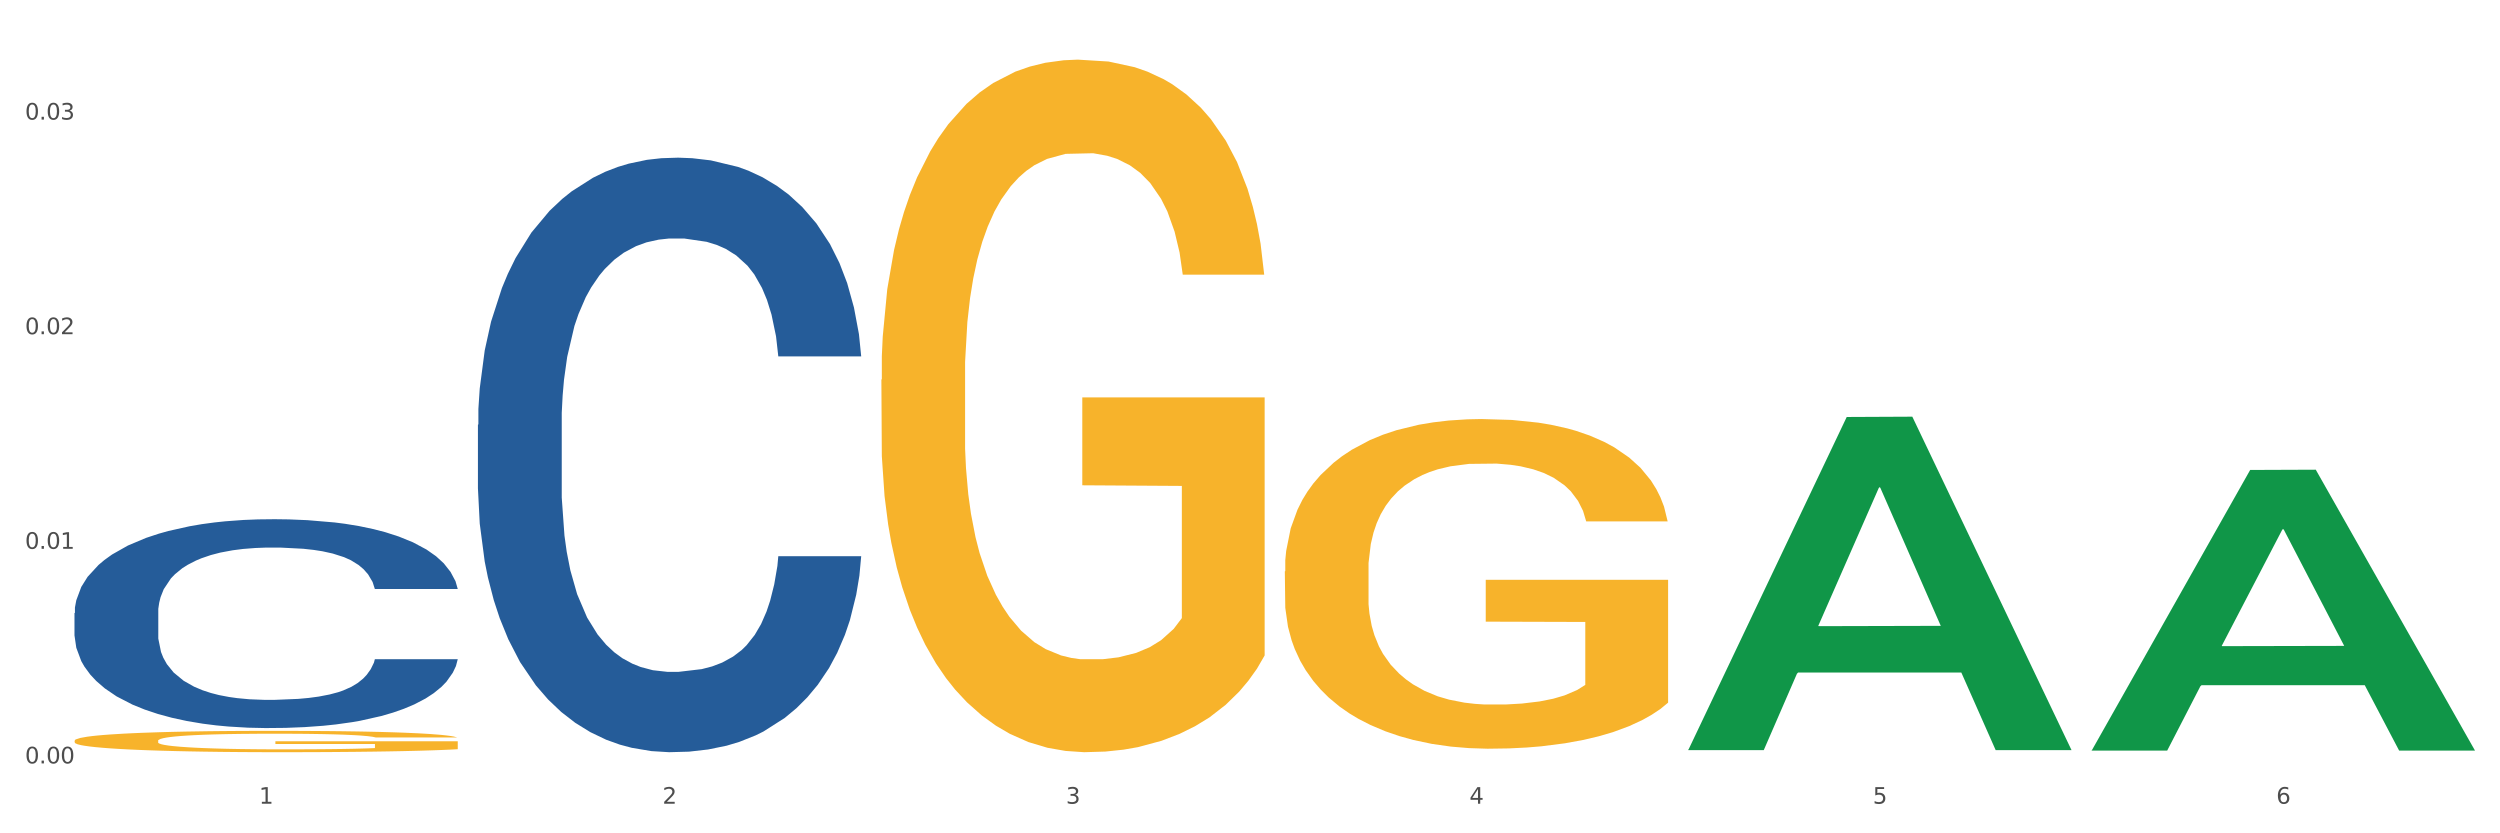
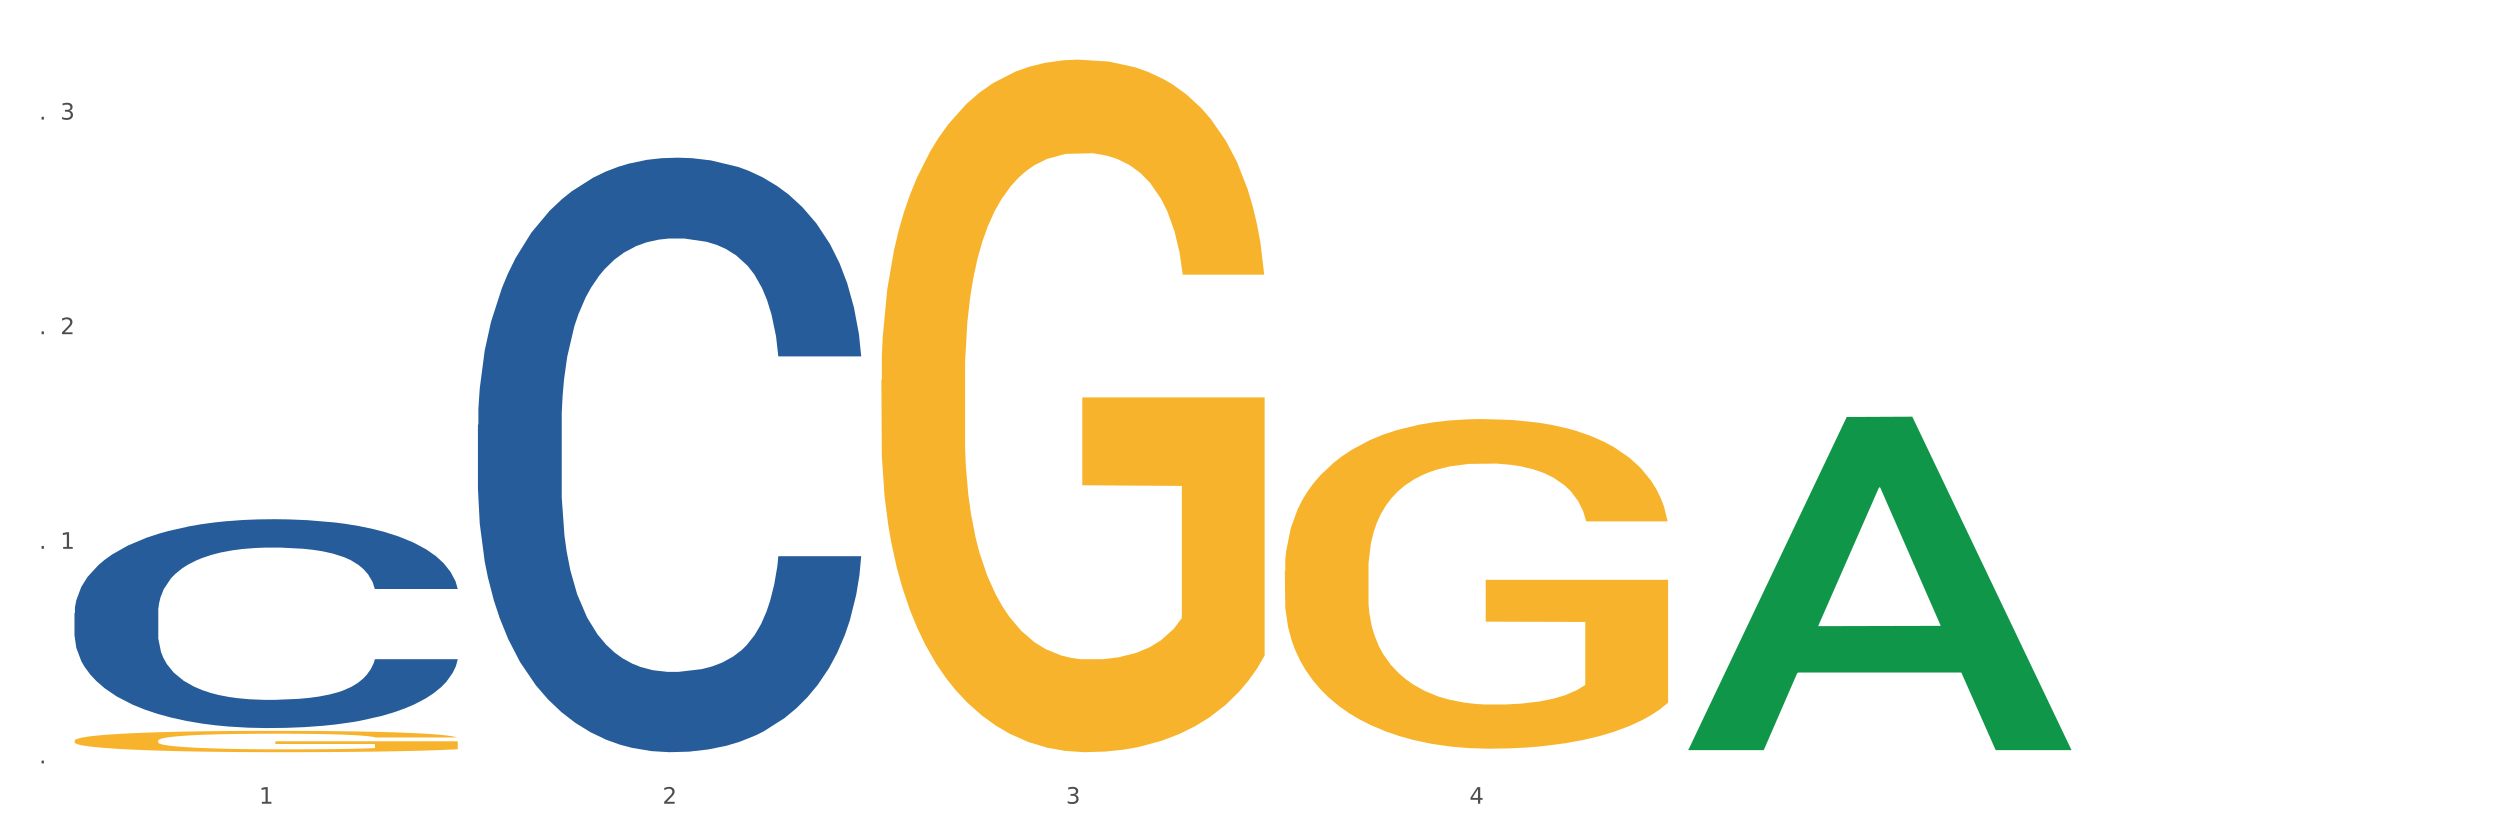
<svg xmlns="http://www.w3.org/2000/svg" xmlns:xlink="http://www.w3.org/1999/xlink" width="1080pt" height="360pt" viewBox="0 0 1080 360" version="1.1">
  <rect x="0" y="0" width="1080" height="360" fill="#333333" stroke="none" />
  <defs>
    <style type="text/css">*{stroke-linejoin: round; stroke-linecap: butt}</style>
  </defs>
  <g id="figure_1">
    <g id="patch_1">
      <path d="M 0 360  L 1080 360  L 1080 0  L 0 0  z " style="fill: #ffffff; stroke: #ffffff; stroke-linejoin: miter" />
    </g>
    <g id="axes_1">
      <g id="matplotlib.axis_1">
        <g id="xtick_1">
          <g id="text_1">
            <g style="fill: #4d4d4d" transform="translate(111.909 347.204) scale(0.096 -0.096)">
              <defs>
                <path id="DejaVuSans-31" d="M 794 531  L 1825 531  L 1825 4091  L 703 3866  L 703 4441  L 1819 4666  L 2450 4666  L 2450 531  L 3481 531  L 3481 0  L 794 0  L 794 531  z " transform="scale(0.016)" />
              </defs>
              <use xlink:href="#DejaVuSans-31" />
            </g>
          </g>
        </g>
        <g id="xtick_2">
          <g id="text_2">
            <g style="fill: #4d4d4d" transform="translate(286.199 347.204) scale(0.096 -0.096)">
              <defs>
                <path id="DejaVuSans-32" d="M 1228 531  L 3431 531  L 3431 0  L 469 0  L 469 531  Q 828 903 1448 1529  Q 2069 2156 2228 2338  Q 2531 2678 2651 2914  Q 2772 3150 2772 3378  Q 2772 3750 2511 3984  Q 2250 4219 1831 4219  Q 1534 4219 1204 4116  Q 875 4013 500 3803  L 500 4441  Q 881 4594 1212 4672  Q 1544 4750 1819 4750  Q 2544 4750 2975 4387  Q 3406 4025 3406 3419  Q 3406 3131 3298 2873  Q 3191 2616 2906 2266  Q 2828 2175 2409 1742  Q 1991 1309 1228 531  z " transform="scale(0.016)" />
              </defs>
              <use xlink:href="#DejaVuSans-32" />
            </g>
          </g>
        </g>
        <g id="xtick_3">
          <g id="text_3">
            <g style="fill: #4d4d4d" transform="translate(460.489 347.204) scale(0.096 -0.096)">
              <defs>
                <path id="DejaVuSans-33" d="M 2597 2516  Q 3050 2419 3304 2112  Q 3559 1806 3559 1356  Q 3559 666 3084 287  Q 2609 -91 1734 -91  Q 1441 -91 1130 -33  Q 819 25 488 141  L 488 750  Q 750 597 1062 519  Q 1375 441 1716 441  Q 2309 441 2620 675  Q 2931 909 2931 1356  Q 2931 1769 2642 2001  Q 2353 2234 1838 2234  L 1294 2234  L 1294 2753  L 1863 2753  Q 2328 2753 2575 2939  Q 2822 3125 2822 3475  Q 2822 3834 2567 4026  Q 2313 4219 1838 4219  Q 1578 4219 1281 4162  Q 984 4106 628 3988  L 628 4550  Q 988 4650 1302 4700  Q 1616 4750 1894 4750  Q 2613 4750 3031 4423  Q 3450 4097 3450 3541  Q 3450 3153 3228 2886  Q 3006 2619 2597 2516  z " transform="scale(0.016)" />
              </defs>
              <use xlink:href="#DejaVuSans-33" />
            </g>
          </g>
        </g>
        <g id="xtick_4">
          <g id="text_4">
            <g style="fill: #4d4d4d" transform="translate(634.778 347.204) scale(0.096 -0.096)">
              <defs>
                <path id="DejaVuSans-34" d="M 2419 4116  L 825 1625  L 2419 1625  L 2419 4116  z M 2253 4666  L 3047 4666  L 3047 1625  L 3713 1625  L 3713 1100  L 3047 1100  L 3047 0  L 2419 0  L 2419 1100  L 313 1100  L 313 1709  L 2253 4666  z " transform="scale(0.016)" />
              </defs>
              <use xlink:href="#DejaVuSans-34" />
            </g>
          </g>
        </g>
        <g id="xtick_5">
          <g id="text_5">
            <g style="fill: #4d4d4d" transform="translate(809.068 347.204) scale(0.096 -0.096)">
              <defs>
-                 <path id="DejaVuSans-35" d="M 691 4666  L 3169 4666  L 3169 4134  L 1269 4134  L 1269 2991  Q 1406 3038 1543 3061  Q 1681 3084 1819 3084  Q 2600 3084 3056 2656  Q 3513 2228 3513 1497  Q 3513 744 3044 326  Q 2575 -91 1722 -91  Q 1428 -91 1123 -41  Q 819 9 494 109  L 494 744  Q 775 591 1075 516  Q 1375 441 1709 441  Q 2250 441 2565 725  Q 2881 1009 2881 1497  Q 2881 1984 2565 2268  Q 2250 2553 1709 2553  Q 1456 2553 1204 2497  Q 953 2441 691 2322  L 691 4666  z " transform="scale(0.016)" />
-               </defs>
+                 </defs>
              <use xlink:href="#DejaVuSans-35" />
            </g>
          </g>
        </g>
        <g id="xtick_6">
          <g id="text_6">
            <g style="fill: #4d4d4d" transform="translate(983.358 347.204) scale(0.096 -0.096)">
              <defs>
-                 <path id="DejaVuSans-36" d="M 2113 2584  Q 1688 2584 1439 2293  Q 1191 2003 1191 1497  Q 1191 994 1439 701  Q 1688 409 2113 409  Q 2538 409 2786 701  Q 3034 994 3034 1497  Q 3034 2003 2786 2293  Q 2538 2584 2113 2584  z M 3366 4563  L 3366 3988  Q 3128 4100 2886 4159  Q 2644 4219 2406 4219  Q 1781 4219 1451 3797  Q 1122 3375 1075 2522  Q 1259 2794 1537 2939  Q 1816 3084 2150 3084  Q 2853 3084 3261 2657  Q 3669 2231 3669 1497  Q 3669 778 3244 343  Q 2819 -91 2113 -91  Q 1303 -91 875 529  Q 447 1150 447 2328  Q 447 3434 972 4092  Q 1497 4750 2381 4750  Q 2619 4750 2861 4703  Q 3103 4656 3366 4563  z " transform="scale(0.016)" />
-               </defs>
+                 </defs>
              <use xlink:href="#DejaVuSans-36" />
            </g>
          </g>
        </g>
        <g id="xtick_7" />
        <g id="xtick_8" />
        <g id="xtick_9" />
        <g id="xtick_10" />
        <g id="xtick_11" />
      </g>
      <g id="matplotlib.axis_2">
        <g id="ytick_1">
          <g id="text_7">
            <g style="fill: #4d4d4d" transform="translate(10.8 329.798) scale(0.096 -0.096)">
              <defs>
-                 <path id="DejaVuSans-30" d="M 2034 4250  Q 1547 4250 1301 3770  Q 1056 3291 1056 2328  Q 1056 1369 1301 889  Q 1547 409 2034 409  Q 2525 409 2770 889  Q 3016 1369 3016 2328  Q 3016 3291 2770 3770  Q 2525 4250 2034 4250  z M 2034 4750  Q 2819 4750 3233 4129  Q 3647 3509 3647 2328  Q 3647 1150 3233 529  Q 2819 -91 2034 -91  Q 1250 -91 836 529  Q 422 1150 422 2328  Q 422 3509 836 4129  Q 1250 4750 2034 4750  z " transform="scale(0.016)" />
                <path id="DejaVuSans-2e" d="M 684 794  L 1344 794  L 1344 0  L 684 0  L 684 794  z " transform="scale(0.016)" />
              </defs>
              <use xlink:href="#DejaVuSans-30" />
              <use xlink:href="#DejaVuSans-2e" transform="translate(63.623 0)" />
              <use xlink:href="#DejaVuSans-30" transform="translate(95.41 0)" />
              <use xlink:href="#DejaVuSans-30" transform="translate(159.033 0)" />
            </g>
          </g>
        </g>
        <g id="ytick_2">
          <g id="text_8">
            <g style="fill: #4d4d4d" transform="translate(10.8 237.089) scale(0.096 -0.096)">
              <use xlink:href="#DejaVuSans-30" />
              <use xlink:href="#DejaVuSans-2e" transform="translate(63.623 0)" />
              <use xlink:href="#DejaVuSans-30" transform="translate(95.41 0)" />
              <use xlink:href="#DejaVuSans-31" transform="translate(159.033 0)" />
            </g>
          </g>
        </g>
        <g id="ytick_3">
          <g id="text_9">
            <g style="fill: #4d4d4d" transform="translate(10.8 144.38) scale(0.096 -0.096)">
              <use xlink:href="#DejaVuSans-30" />
              <use xlink:href="#DejaVuSans-2e" transform="translate(63.623 0)" />
              <use xlink:href="#DejaVuSans-30" transform="translate(95.41 0)" />
              <use xlink:href="#DejaVuSans-32" transform="translate(159.033 0)" />
            </g>
          </g>
        </g>
        <g id="ytick_4">
          <g id="text_10">
            <g style="fill: #4d4d4d" transform="translate(10.8 51.67) scale(0.096 -0.096)">
              <use xlink:href="#DejaVuSans-30" />
              <use xlink:href="#DejaVuSans-2e" transform="translate(63.623 0)" />
              <use xlink:href="#DejaVuSans-30" transform="translate(95.41 0)" />
              <use xlink:href="#DejaVuSans-33" transform="translate(159.033 0)" />
            </g>
          </g>
        </g>
        <g id="ytick_5" />
        <g id="ytick_6" />
        <g id="ytick_7" />
      </g>
      <g id="PolyCollection_1">
        <path d="M 729.335 323.801  L 729.505 323.665  L 797.784 180.139  L 826.119 180.004  L 894.91 324.071  L 862.136 324.071  L 847.286 290.523  L 776.788 290.523  L 776.276 291.064  L 761.938 324.071  L 729.335 324.071  L 729.335 323.801  L 785.664 270.502  L 838.41 270.367  L 812.293 210.711  L 811.952 210.44  L 811.61 210.846  L 785.494 270.367  L 785.664 270.502  L 729.335 323.801  z " clip-path="url(#pc4ca817d1a)" style="fill: #109648" />
        <path d="M 555.045 246.835  L 555.24 246.705  L 555.24 242.023  L 555.631 237.991  L 557.586 228.236  L 560.518 220.172  L 562.669 215.879  L 564.819 212.368  L 567.36 208.856  L 570.488 205.214  L 576.157 199.881  L 579.676 197.15  L 583.976 194.288  L 591.796 190.126  L 597.465 187.785  L 603.329 185.834  L 612.908 183.493  L 619.164 182.452  L 625.81 181.672  L 633.825 181.152  L 639.885 181.022  L 653.178 181.412  L 664.516 182.583  L 669.99 183.493  L 677.027 185.054  L 680.741 186.094  L 686.801 188.175  L 693.057 190.907  L 697.358 193.248  L 703.808 197.67  L 708.696 202.092  L 713.192 207.555  L 715.538 211.327  L 717.297 214.839  L 718.861 218.871  L 720.425 225.244  L 685.237 225.244  L 683.869 220.692  L 681.719 216.4  L 678.591 212.238  L 675.854 209.636  L 671.163 206.385  L 666.862 204.304  L 662.366 202.743  L 656.892 201.442  L 652.592 200.792  L 646.532 200.272  L 634.607 200.402  L 626.592 201.442  L 621.119 202.743  L 617.6 203.913  L 614.472 205.214  L 610.953 207.035  L 606.848 209.766  L 603.916 212.238  L 600.984 215.359  L 598.638 218.481  L 596.487 222.123  L 594.728 226.025  L 593.36 230.057  L 592.187 234.999  L 591.209 243.193  L 591.209 261.012  L 591.6 265.045  L 592.578 270.377  L 593.751 274.409  L 595.706 279.222  L 597.465 282.473  L 600.788 287.156  L 604.502 291.058  L 607.435 293.529  L 610.367 295.61  L 615.449 298.472  L 621.119 300.813  L 626.006 302.243  L 632.652 303.544  L 637.148 304.064  L 641.058 304.325  L 650.637 304.325  L 657.479 303.934  L 665.103 303.024  L 670.967 301.853  L 675.854 300.423  L 681.328 298.081  L 684.846 295.87  L 684.846 268.686  L 641.84 268.556  L 641.84 250.477  L 720.62 250.477  L 720.62 303.544  L 717.297 306.276  L 713.583 308.747  L 709.673 310.958  L 703.808 313.689  L 696.771 316.291  L 690.516 318.112  L 683.869 319.672  L 676.05 321.103  L 665.884 322.404  L 659.629 322.924  L 651.81 323.314  L 642.622 323.444  L 634.607 323.184  L 626.788 322.534  L 618.577 321.363  L 610.562 319.672  L 604.502 317.981  L 598.442 315.9  L 591.991 313.169  L 586.909 310.568  L 582.999 308.227  L 578.698 305.235  L 574.007 301.333  L 570.488 297.821  L 567.36 294.179  L 564.037 289.497  L 561.691 285.465  L 559.345 280.392  L 557.977 276.62  L 556.413 270.767  L 555.24 262.573  L 555.045 246.835  z " clip-path="url(#pc4ca817d1a)" style="fill: #f7b32b" />
        <path d="M 206.465 183.511  L 206.661 183.277  L 206.661 176.709  L 207.248 167.796  L 209.401 151.377  L 212.141 138.946  L 216.838 124.403  L 219.382 118.305  L 222.709 111.502  L 229.559 100.478  L 237.388 91.096  L 242.868 85.936  L 246.978 82.652  L 256.177 76.788  L 261.461 74.208  L 266.941 72.097  L 271.638 70.689  L 279.467 69.048  L 285.73 68.344  L 292.971 68.109  L 299.038 68.344  L 307.063 69.282  L 318.806 72.097  L 323.307 73.739  L 329.374 76.553  L 335.637 80.306  L 340.726 84.059  L 346.597 89.454  L 352.664 96.491  L 358.536 105.404  L 362.646 113.613  L 365.973 122.292  L 368.909 132.847  L 371.062 144.34  L 372.04 153.957  L 336.224 153.957  L 335.246 145.279  L 333.289 135.896  L 331.331 129.563  L 329.179 124.403  L 325.851 118.539  L 322.916 114.786  L 318.023 110.33  L 313.521 107.515  L 309.803 105.873  L 305.301 104.466  L 295.711 103.058  L 288.861 103.058  L 284.555 103.527  L 279.271 104.7  L 274.77 106.342  L 269.485 109.157  L 265.375 112.206  L 261.265 116.194  L 258.917 119.008  L 255.394 124.168  L 253.045 128.391  L 249.914 135.662  L 248.152 140.822  L 245.021 154.192  L 243.651 164.043  L 243.064 170.845  L 242.672 178.351  L 242.672 214.942  L 243.847 231.361  L 244.825 238.398  L 246.391 246.373  L 249.327 256.693  L 253.632 266.779  L 258.134 274.051  L 261.852 278.507  L 265.375 281.791  L 268.898 284.371  L 273.204 286.717  L 276.727 288.124  L 282.011 289.531  L 288.274 290.235  L 293.167 290.235  L 303.148 289.062  L 307.65 287.889  L 311.956 286.248  L 316.653 283.667  L 320.371 280.853  L 322.524 278.742  L 326.047 274.285  L 328.787 269.594  L 331.136 264.199  L 332.701 259.508  L 334.463 252.471  L 335.833 244.496  L 336.224 240.274  L 372.04 240.274  L 371.257 248.718  L 369.887 256.928  L 367.147 267.952  L 364.995 274.285  L 361.667 282.026  L 358.145 288.593  L 353.252 295.864  L 348.75 301.259  L 344.053 305.95  L 338.964 310.172  L 329.766 316.036  L 326.439 317.678  L 319.393 320.493  L 313.913 322.135  L 305.888 323.777  L 297.668 324.715  L 289.057 324.95  L 281.424 324.48  L 273.008 323.073  L 267.724 321.666  L 261.852 319.555  L 255.002 316.271  L 248.544 312.283  L 242.477 307.592  L 236.801 302.197  L 231.517 296.099  L 224.666 286.013  L 219.578 276.162  L 215.859 267.014  L 213.315 259.273  L 210.771 249.422  L 209.401 242.62  L 207.248 226.201  L 206.465 210.955  L 206.465 183.511  z " clip-path="url(#pc4ca817d1a)" style="fill: #255c99" />
        <path d="M 32.175 264.836  L 32.371 264.754  L 32.371 262.447  L 32.958 259.315  L 35.111 253.547  L 37.851 249.18  L 42.548 244.071  L 45.092 241.929  L 48.419 239.539  L 55.269 235.666  L 63.098 232.37  L 68.578 230.557  L 72.688 229.404  L 81.887 227.344  L 87.171 226.437  L 92.651 225.696  L 97.348 225.201  L 105.177 224.624  L 111.44 224.377  L 118.681 224.295  L 124.748 224.377  L 132.773 224.707  L 144.516 225.696  L 149.017 226.272  L 155.084 227.261  L 161.347 228.58  L 166.436 229.898  L 172.307 231.793  L 178.375 234.265  L 184.246 237.397  L 188.356 240.281  L 191.683 243.33  L 194.619 247.038  L 196.772 251.075  L 197.75 254.454  L 161.934 254.454  L 160.956 251.405  L 158.999 248.109  L 157.042 245.884  L 154.889 244.071  L 151.562 242.011  L 148.626 240.693  L 143.733 239.127  L 139.231 238.138  L 135.513 237.561  L 131.011 237.067  L 121.421 236.573  L 114.571 236.573  L 110.266 236.737  L 104.981 237.149  L 100.48 237.726  L 95.195 238.715  L 91.085 239.786  L 86.975 241.187  L 84.627 242.176  L 81.104 243.989  L 78.755 245.472  L 75.624 248.026  L 73.862 249.839  L 70.731 254.536  L 69.361 257.997  L 68.774 260.387  L 68.382 263.024  L 68.382 275.878  L 69.557 281.646  L 70.535 284.118  L 72.101 286.92  L 75.037 290.546  L 79.342 294.089  L 83.844 296.643  L 87.563 298.209  L 91.085 299.363  L 94.608 300.269  L 98.914 301.093  L 102.437 301.587  L 107.721 302.082  L 113.984 302.329  L 118.877 302.329  L 128.859 301.917  L 133.36 301.505  L 137.666 300.928  L 142.363 300.022  L 146.081 299.033  L 148.234 298.291  L 151.757 296.726  L 154.497 295.078  L 156.846 293.183  L 158.412 291.534  L 160.173 289.062  L 161.543 286.261  L 161.934 284.778  L 197.75 284.778  L 196.968 287.744  L 195.598 290.628  L 192.858 294.501  L 190.705 296.726  L 187.377 299.445  L 183.855 301.752  L 178.962 304.307  L 174.46 306.202  L 169.763 307.85  L 164.674 309.333  L 155.476 311.393  L 152.149 311.97  L 145.103 312.959  L 139.623 313.536  L 131.599 314.113  L 123.378 314.442  L 114.767 314.525  L 107.134 314.36  L 98.718 313.865  L 93.434 313.371  L 87.563 312.629  L 80.712 311.476  L 74.254 310.075  L 68.187 308.427  L 62.511 306.532  L 57.227 304.389  L 50.377 300.846  L 45.288 297.385  L 41.569 294.171  L 39.025 291.452  L 36.481 287.991  L 35.111 285.602  L 32.958 279.833  L 32.175 274.477  L 32.175 264.836  z " clip-path="url(#pc4ca817d1a)" style="fill: #255c99" />
        <path d="M 380.755 164.015  L 380.95 163.742  L 380.95 153.906  L 381.341 145.435  L 383.296 124.943  L 386.228 108.003  L 388.379 98.986  L 390.529 91.609  L 393.07 84.231  L 396.198 76.581  L 401.867 65.378  L 405.386 59.64  L 409.687 53.629  L 417.506 44.886  L 423.175 39.968  L 429.04 35.869  L 438.618 30.951  L 444.874 28.765  L 451.52 27.126  L 459.535 26.033  L 465.595 25.759  L 478.888 26.579  L 490.226 29.038  L 495.7 30.951  L 502.737 34.23  L 506.451 36.416  L 512.511 40.787  L 518.767 46.525  L 523.068 51.443  L 529.519 60.733  L 534.406 70.023  L 538.902 81.499  L 541.248 89.423  L 543.007 96.8  L 544.571 105.27  L 546.135 118.659  L 510.948 118.659  L 509.579 109.096  L 507.429 100.079  L 504.301 91.335  L 501.564 85.871  L 496.873 79.04  L 492.572 74.668  L 488.076 71.389  L 482.602 68.657  L 478.302 67.291  L 472.242 66.198  L 460.317 66.471  L 452.302 68.657  L 446.829 71.389  L 443.31 73.848  L 440.182 76.581  L 436.663 80.406  L 432.558 86.144  L 429.626 91.335  L 426.694 97.893  L 424.348 104.451  L 422.198 112.101  L 420.438 120.298  L 419.07 128.768  L 417.897 139.151  L 416.919 156.365  L 416.919 193.798  L 417.31 202.268  L 418.288 213.47  L 419.461 221.941  L 421.416 232.05  L 423.175 238.881  L 426.498 248.718  L 430.212 256.915  L 433.145 262.106  L 436.077 266.478  L 441.16 272.489  L 446.829 277.407  L 451.716 280.413  L 458.362 283.145  L 462.858 284.238  L 466.768 284.784  L 476.347 284.784  L 483.189 283.965  L 490.813 282.052  L 496.677 279.593  L 501.564 276.587  L 507.038 271.669  L 510.557 267.024  L 510.557 209.918  L 467.55 209.645  L 467.55 171.666  L 546.33 171.666  L 546.33 283.145  L 543.007 288.883  L 539.293 294.074  L 535.383 298.719  L 529.519 304.457  L 522.481 309.922  L 516.226 313.747  L 509.579 317.026  L 501.76 320.031  L 491.595 322.764  L 485.339 323.857  L 477.52 324.676  L 468.332 324.95  L 460.317 324.403  L 452.498 323.037  L 444.287 320.578  L 436.272 317.026  L 430.212 313.474  L 424.152 309.102  L 417.701 303.364  L 412.619 297.899  L 408.709 292.981  L 404.408 286.697  L 399.717 278.5  L 396.198 271.123  L 393.07 263.472  L 389.747 253.636  L 387.401 245.166  L 385.055 234.509  L 383.687 226.586  L 382.123 214.29  L 380.95 197.077  L 380.755 164.015  z " clip-path="url(#pc4ca817d1a)" style="fill: #f7b32b" />
        <path d="M 32.175 319.988  L 32.37 319.98  L 32.37 319.677  L 32.761 319.415  L 34.716 318.784  L 37.649 318.261  L 39.799 317.984  L 41.949 317.756  L 44.491 317.529  L 47.618 317.293  L 53.287 316.947  L 56.806 316.771  L 61.107 316.585  L 68.926 316.316  L 74.595 316.164  L 80.46 316.038  L 90.038 315.886  L 96.294 315.819  L 102.94 315.768  L 110.955 315.735  L 117.015 315.726  L 130.308 315.751  L 141.646 315.827  L 147.12 315.886  L 154.157 315.987  L 157.872 316.055  L 163.932 316.189  L 170.187 316.366  L 174.488 316.518  L 180.939 316.804  L 185.826 317.091  L 190.322 317.444  L 192.668 317.689  L 194.427 317.916  L 195.991 318.177  L 197.555 318.59  L 162.368 318.59  L 160.999 318.295  L 158.849 318.017  L 155.721 317.748  L 152.984 317.579  L 148.293 317.369  L 143.992 317.234  L 139.496 317.133  L 134.022 317.049  L 129.722 317.006  L 123.662 316.973  L 111.737 316.981  L 103.722 317.049  L 98.249 317.133  L 94.73 317.209  L 91.602 317.293  L 88.084 317.411  L 83.978 317.588  L 81.046 317.748  L 78.114 317.95  L 75.768 318.152  L 73.618 318.388  L 71.858 318.641  L 70.49 318.902  L 69.317 319.222  L 68.34 319.752  L 68.34 320.906  L 68.731 321.167  L 69.708 321.513  L 70.881 321.774  L 72.836 322.086  L 74.595 322.296  L 77.918 322.599  L 81.633 322.852  L 84.565 323.012  L 87.497 323.147  L 92.58 323.332  L 98.249 323.484  L 103.136 323.577  L 109.782 323.661  L 114.279 323.694  L 118.188 323.711  L 127.767 323.711  L 134.609 323.686  L 142.233 323.627  L 148.097 323.551  L 152.984 323.459  L 158.458 323.307  L 161.977 323.164  L 161.977 321.403  L 118.97 321.395  L 118.97 320.224  L 197.75 320.224  L 197.75 323.661  L 194.427 323.838  L 190.713 323.998  L 186.803 324.141  L 180.939 324.318  L 173.901 324.486  L 167.646 324.604  L 160.999 324.705  L 153.18 324.798  L 143.015 324.882  L 136.759 324.916  L 128.94 324.941  L 119.752 324.95  L 111.737 324.933  L 103.918 324.891  L 95.707 324.815  L 87.693 324.705  L 81.633 324.596  L 75.573 324.461  L 69.122 324.284  L 64.039 324.116  L 60.129 323.964  L 55.829 323.77  L 51.137 323.518  L 47.618 323.29  L 44.491 323.054  L 41.167 322.751  L 38.821 322.49  L 36.476 322.161  L 35.107 321.917  L 33.543 321.538  L 32.37 321.007  L 32.175 319.988  z " clip-path="url(#pc4ca817d1a)" style="fill: #f7b32b" />
-         <path d="M 903.625 324.027  L 903.795 323.913  L 972.074 203.022  L 1000.409 202.908  L 1069.2 324.255  L 1036.426 324.255  L 1021.576 295.998  L 951.078 295.998  L 950.566 296.454  L 936.228 324.255  L 903.625 324.255  L 903.625 324.027  L 959.954 279.135  L 1012.7 279.021  L 986.583 228.773  L 986.242 228.545  L 985.9 228.887  L 959.784 279.021  L 959.954 279.135  L 903.625 324.027  z " clip-path="url(#pc4ca817d1a)" style="fill: #109648" />
      </g>
    </g>
  </g>
  <defs>
    <clipPath id="pc4ca817d1a">
      <rect x="32.175" y="10.8" width="1037.025" height="329.109" />
    </clipPath>
  </defs>
</svg>